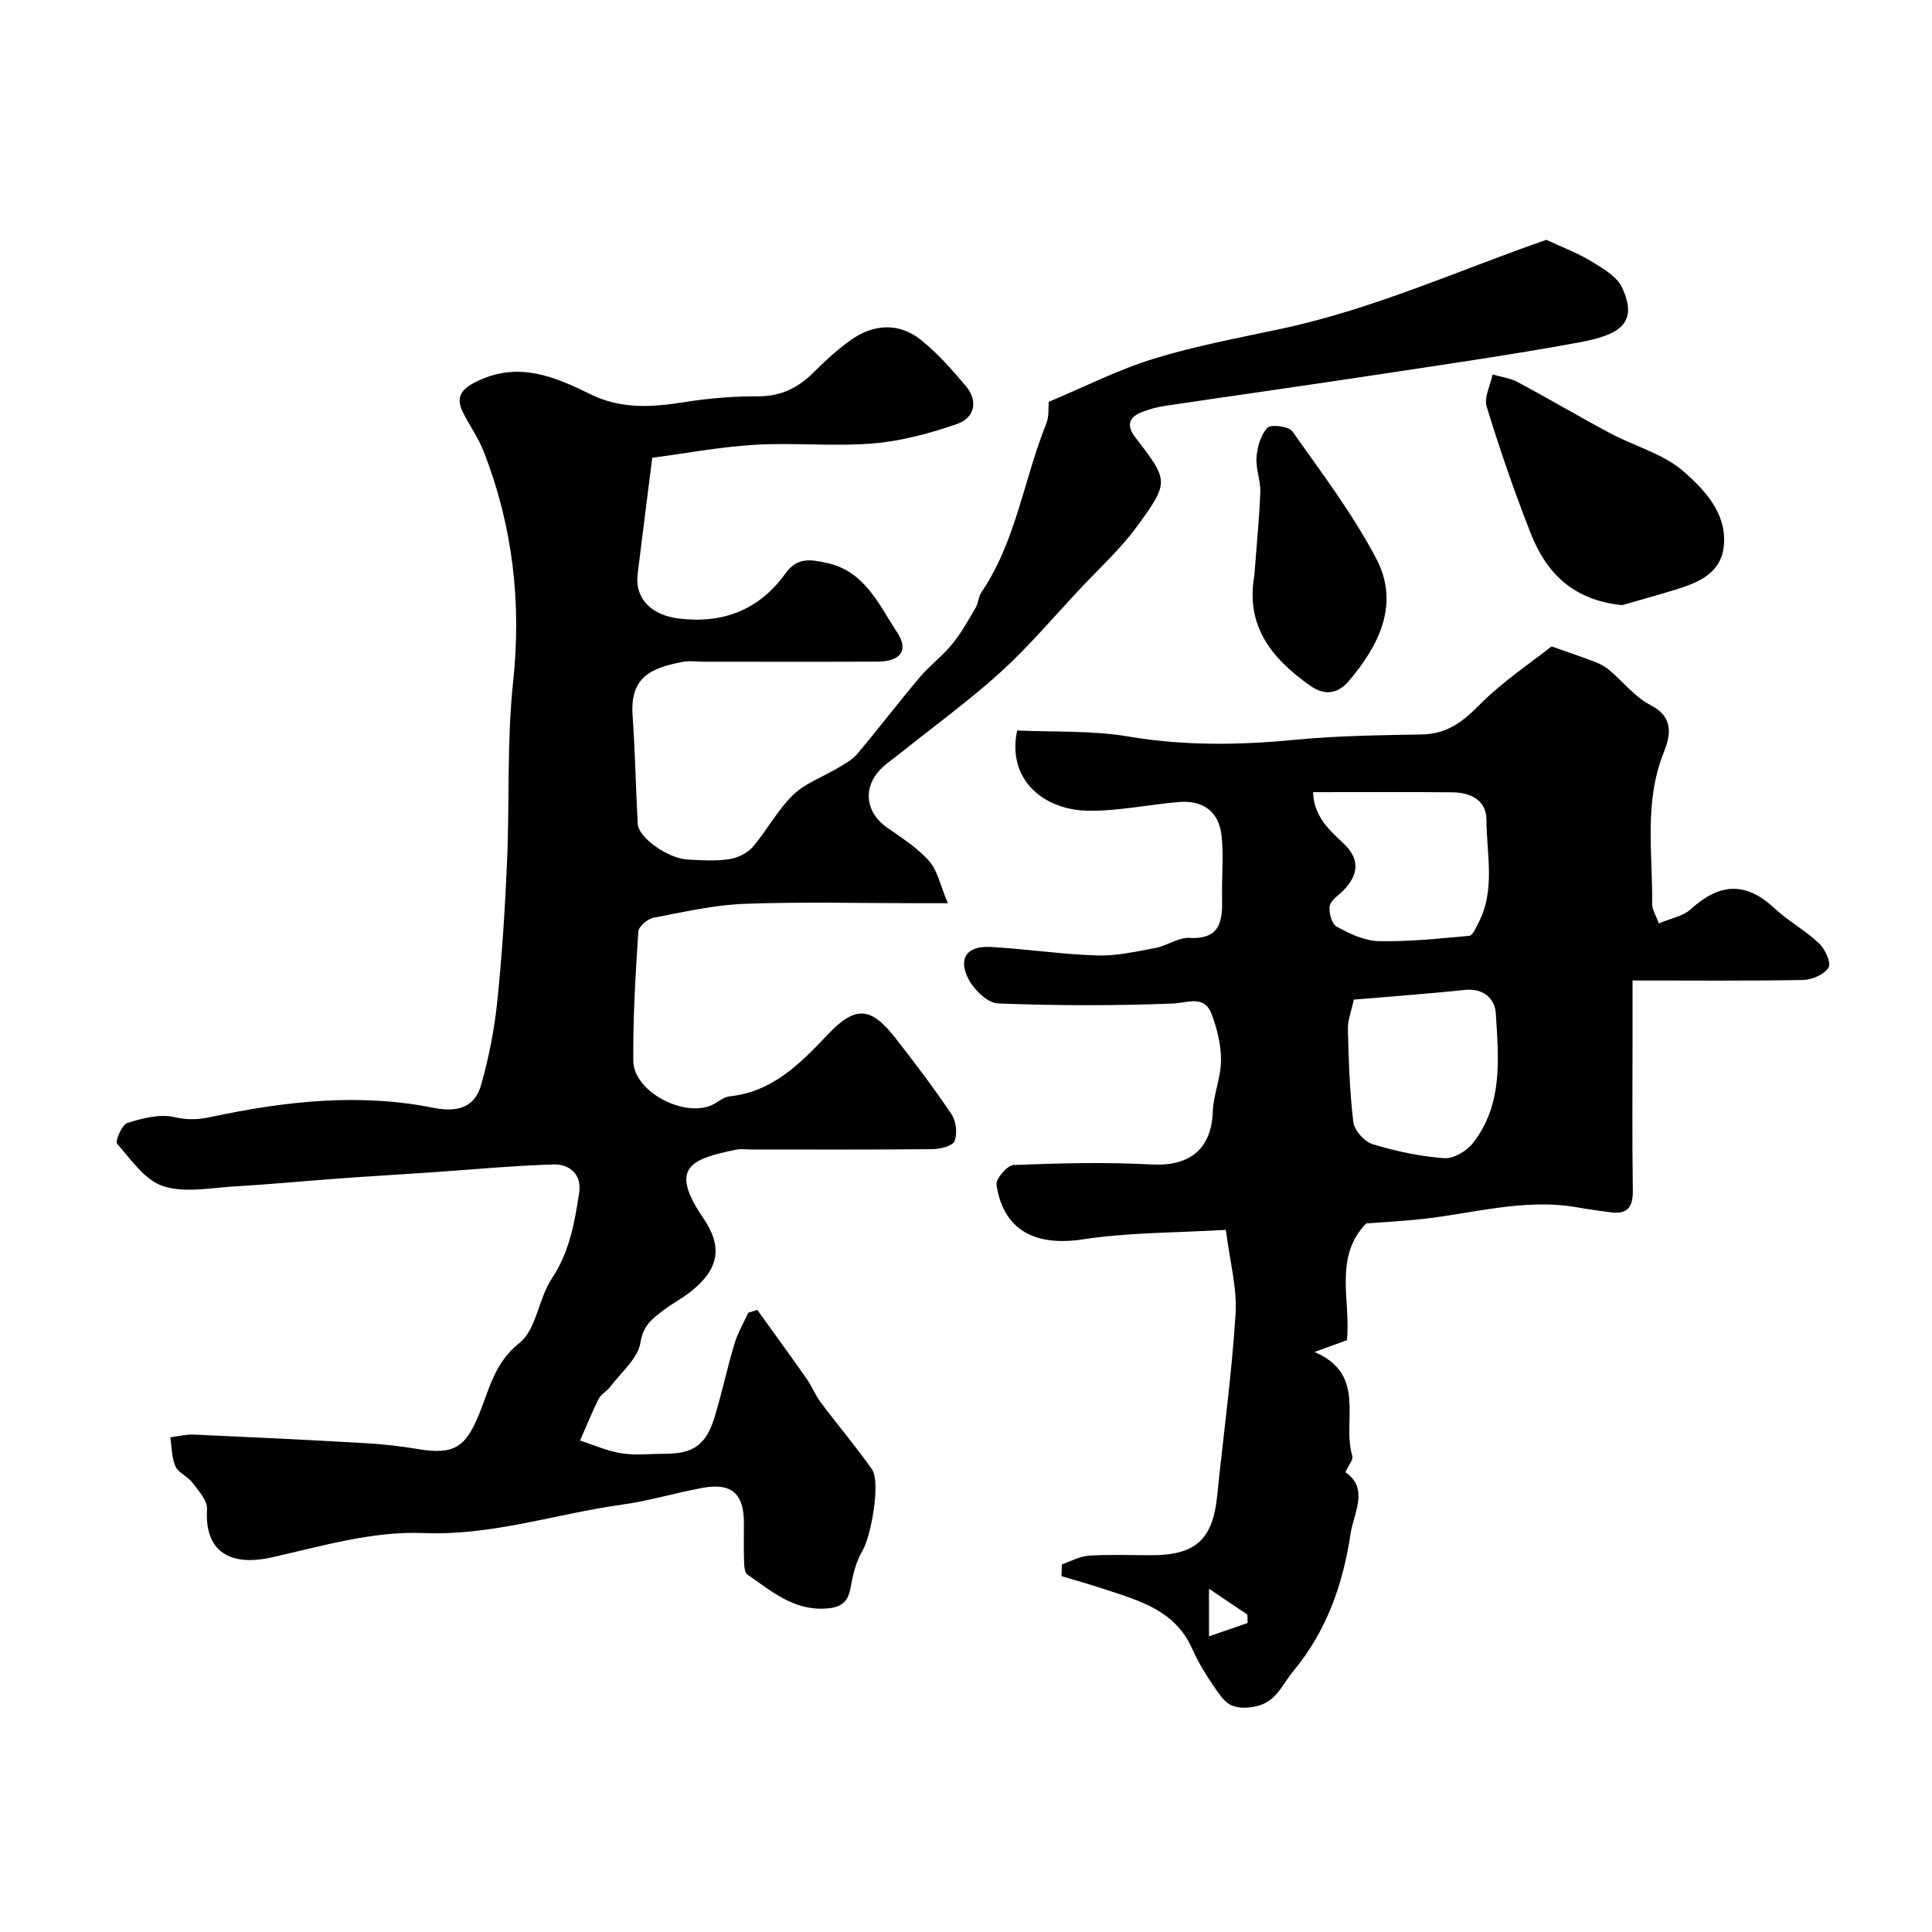
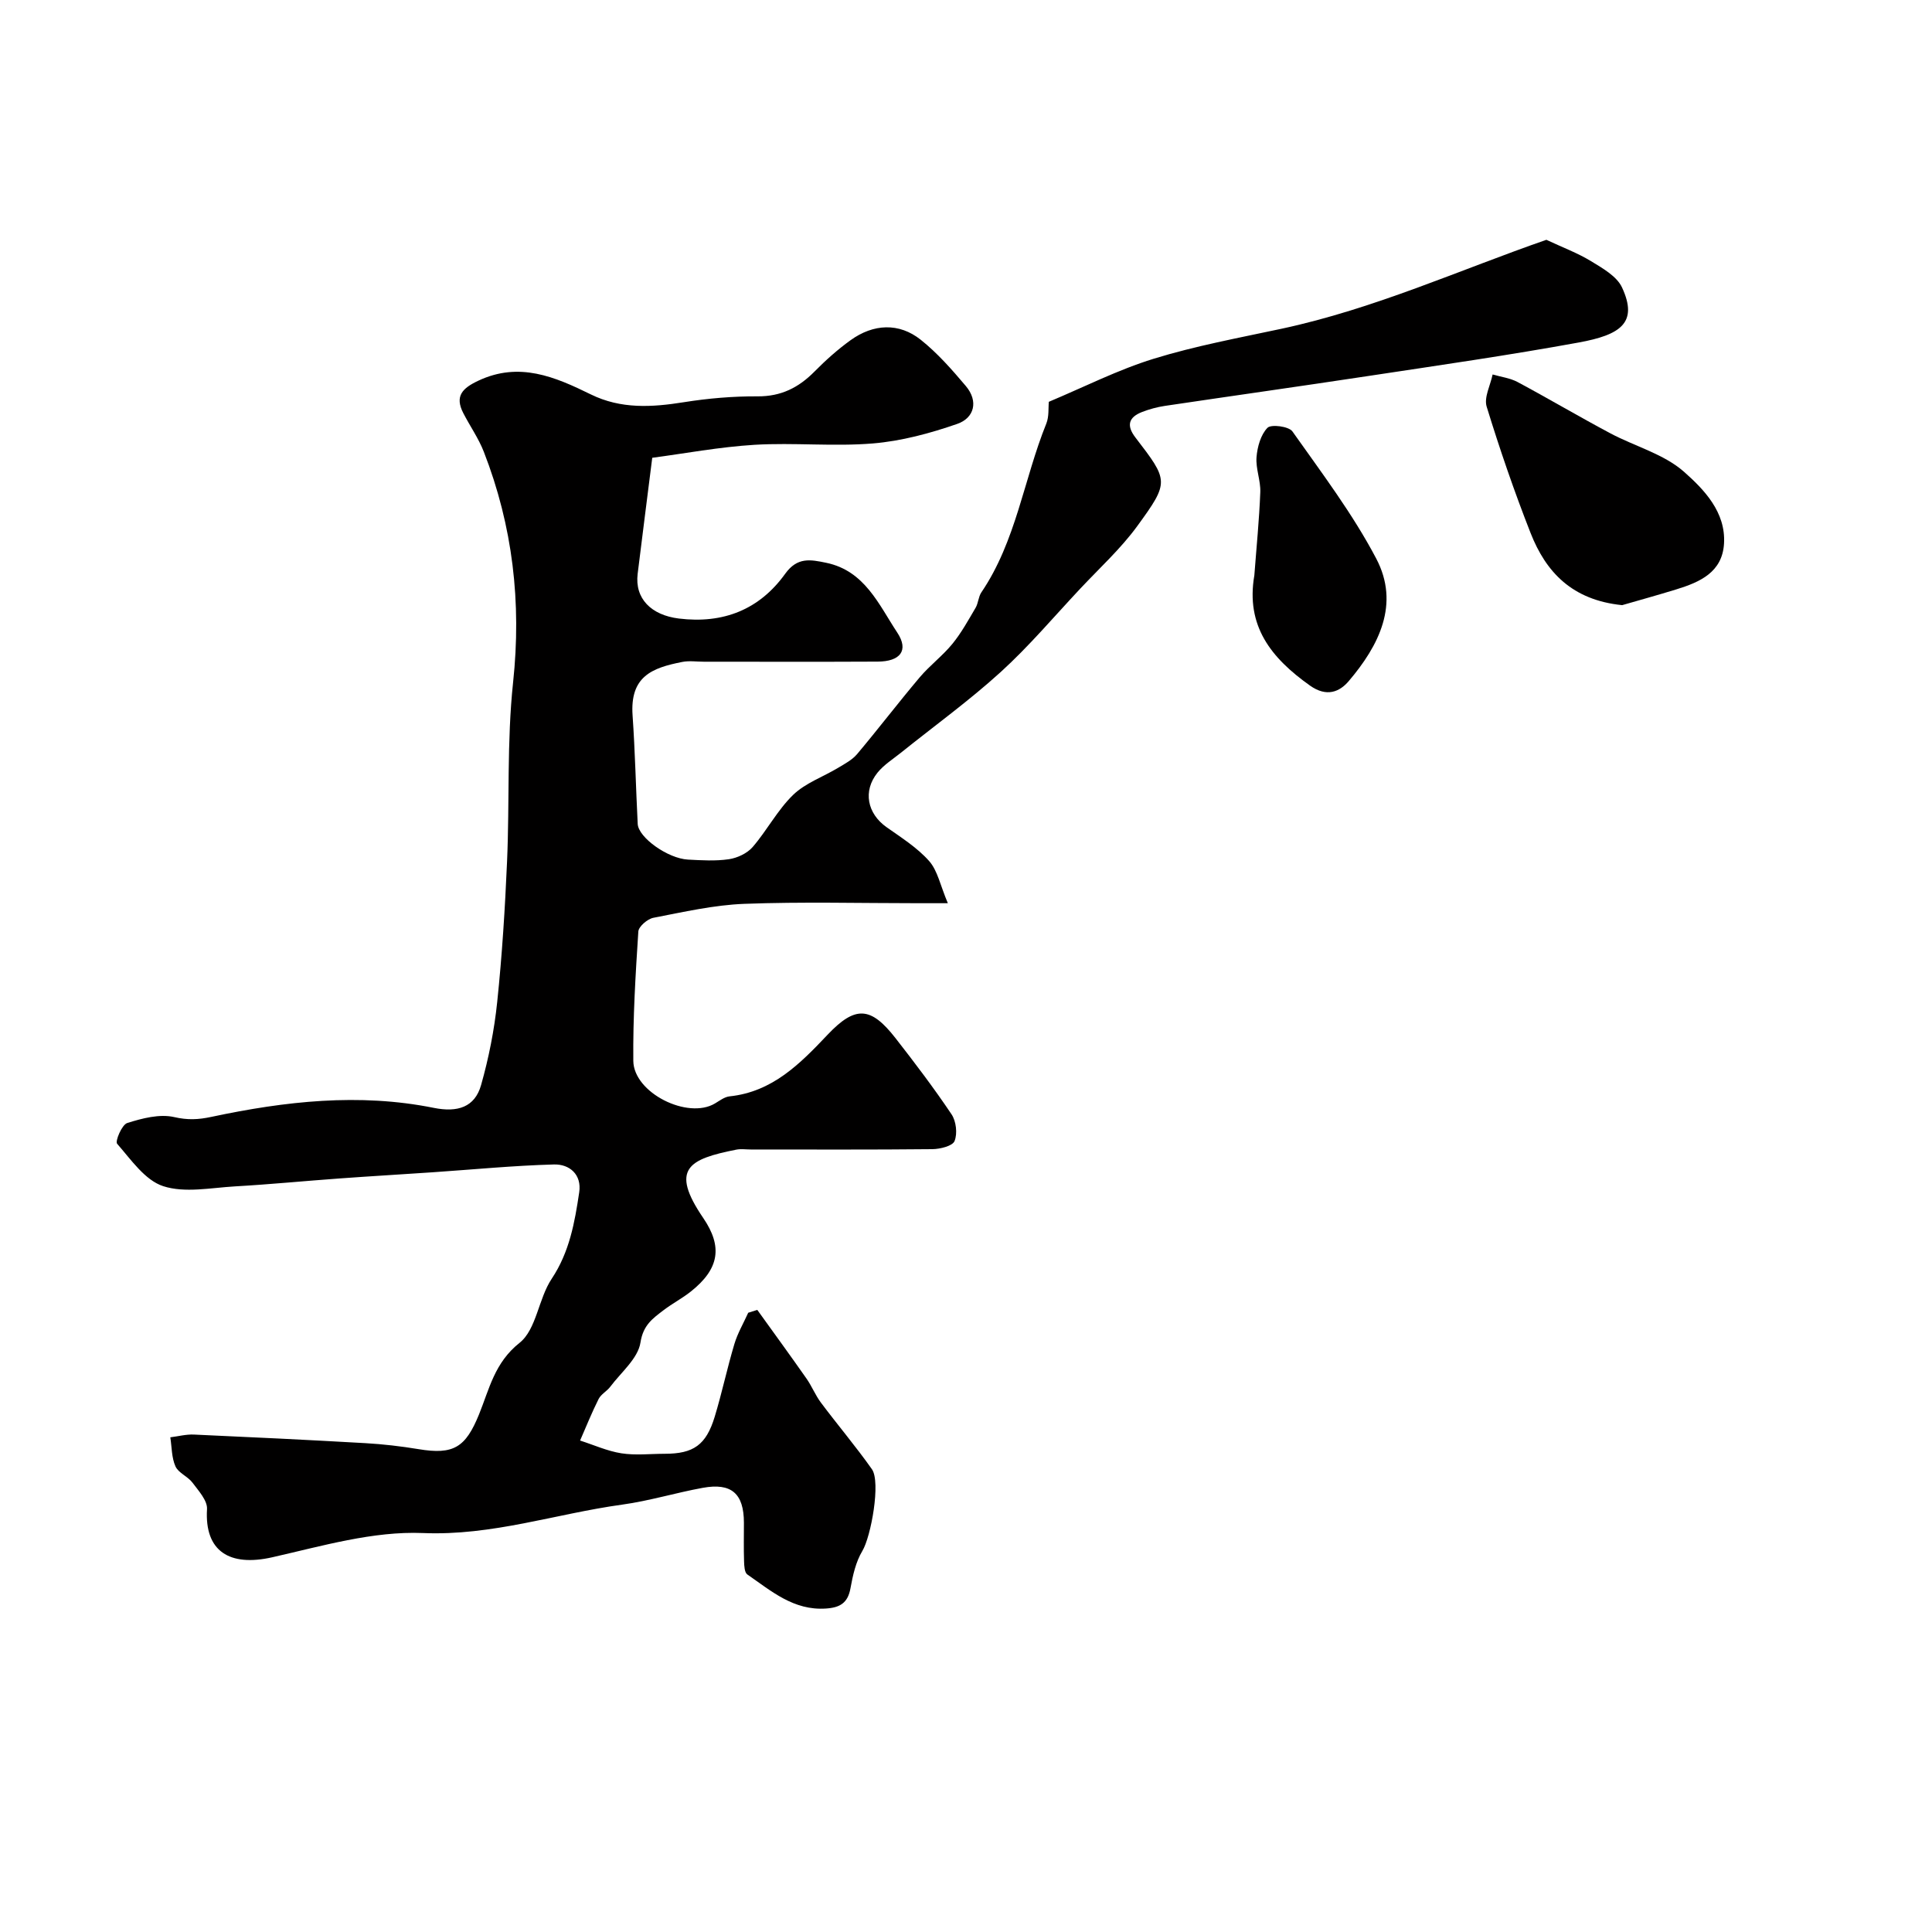
<svg xmlns="http://www.w3.org/2000/svg" enable-background="new 0 0 400 400" viewBox="0 0 400 400">
  <g fill="#010000">
    <path d="m135.04 94.78c-1.1 8.74-2.08 16.38-3.02 24.02-.63 5.14 2.81 8.55 8.52 9.26 9.21 1.13 16.69-1.85 22.02-9.26 2.52-3.51 5.23-2.96 8.5-2.28 8 1.66 10.91 8.71 14.71 14.45 2.46 3.72.59 5.99-4.05 6.01-12 .06-24 .02-35.99.02-1.5 0-3.05-.24-4.49.05-6.26 1.23-10.84 2.99-10.27 11.09.52 7.47.68 14.97 1.06 22.45.15 2.82 6.24 7.16 10.41 7.38 2.83.15 5.71.33 8.48-.08 1.74-.26 3.77-1.21 4.9-2.51 2.98-3.45 5.15-7.67 8.39-10.81 2.54-2.46 6.21-3.73 9.33-5.61 1.38-.83 2.91-1.64 3.92-2.84 4.4-5.23 8.54-10.66 12.95-15.88 2.08-2.46 4.73-4.44 6.76-6.92 1.87-2.29 3.31-4.93 4.82-7.49.56-.96.57-2.26 1.18-3.17 7.21-10.61 8.78-23.39 13.46-34.97.59-1.47.39-3.26.52-4.5 7.32-3.07 14.31-6.63 21.69-8.91 8.65-2.67 17.63-4.32 26.5-6.22 19.27-4.13 37.15-12.29 54.82-18.41 3.39 1.59 6.49 2.74 9.26 4.43 2.39 1.46 5.32 3.11 6.4 5.43 3.42 7.36-.37 9.83-8.96 11.4-14.45 2.64-29 4.73-43.53 6.93-14.05 2.13-28.13 4.11-42.18 6.2-1.6.24-3.2.68-4.7 1.26-2.77 1.08-3.29 2.78-1.38 5.27 6.88 8.97 7.08 9.16.39 18.35-3.43 4.7-7.82 8.7-11.83 12.98-5.44 5.8-10.6 11.92-16.46 17.25-6.54 5.94-13.74 11.15-20.64 16.69-1.66 1.33-3.54 2.51-4.85 4.13-3.08 3.82-2.11 8.47 1.86 11.28 3.07 2.17 6.36 4.24 8.82 7.01 1.76 1.98 2.31 5.04 3.88 8.74-2.97 0-4.56 0-6.14 0-12 0-24.01-.32-35.99.13-6.31.24-12.6 1.69-18.84 2.89-1.22.24-3.04 1.8-3.11 2.84-.58 8.92-1.13 17.86-1.04 26.78.07 6.63 11.28 12.2 16.92 8.81.96-.57 1.96-1.35 3-1.46 8.89-.93 14.6-6.74 20.31-12.77 5.74-6.06 8.94-5.84 14.05.71 4.02 5.15 7.97 10.36 11.61 15.78.95 1.42 1.25 3.98.62 5.53-.41 1.03-2.98 1.66-4.59 1.68-12.53.13-25.07.07-37.6.07-1 0-2.03-.16-2.99.03-9.82 1.95-13.82 3.93-6.86 14.14 4.08 5.98 3.32 10.55-2.54 15.22-1.78 1.42-3.83 2.48-5.64 3.86-2.25 1.72-4.25 3.08-4.81 6.72-.51 3.3-4.01 6.16-6.26 9.16-.69.92-1.9 1.53-2.4 2.52-1.41 2.8-2.58 5.73-3.84 8.61 2.84.91 5.63 2.18 8.54 2.64 2.93.46 5.98.1 8.98.1 5.95 0 8.57-1.81 10.35-7.66 1.51-4.97 2.58-10.07 4.07-15.05.67-2.25 1.9-4.33 2.87-6.49.63-.2 1.25-.39 1.88-.59 3.4 4.73 6.84 9.44 10.18 14.21 1.11 1.58 1.83 3.43 2.98 4.97 3.47 4.64 7.23 9.07 10.57 13.8 1.87 2.65-.19 13.97-1.98 16.93-1.36 2.26-1.98 5.07-2.46 7.73-.55 3.05-2.18 4-5.09 4.19-6.69.45-11.32-3.64-16.26-7.05-.59-.4-.65-1.78-.68-2.72-.09-2.66-.03-5.33-.03-8-.01-6.02-2.57-8.31-8.52-7.22-5.6 1.02-11.09 2.71-16.71 3.48-13.72 1.89-26.87 6.48-41.21 5.88-10.33-.43-20.92 2.69-31.22 5.02-8.82 1.99-14.03-1.22-13.5-9.97.11-1.77-1.75-3.79-3-5.47-.97-1.3-2.91-2.01-3.53-3.38-.81-1.8-.75-3.99-1.07-6.02 1.63-.2 3.26-.64 4.87-.57 11.85.53 23.69 1.1 35.53 1.78 3.68.21 7.36.64 10.99 1.24 7.27 1.21 9.74-.36 12.52-7.18 2.13-5.23 3.2-10.71 8.4-14.83 3.5-2.78 3.9-9.14 6.65-13.26 3.69-5.54 4.77-11.67 5.7-17.91.55-3.69-2.02-5.85-5.23-5.76-8.39.23-16.76 1.05-25.15 1.62-6.43.44-12.87.81-19.29 1.28-7.22.52-14.42 1.23-21.64 1.64-4.97.29-10.35 1.41-14.83-.05-3.77-1.23-6.66-5.5-9.53-8.78-.45-.51.98-3.94 2.09-4.29 3.11-.98 6.69-1.92 9.72-1.23 2.8.64 4.98.54 7.74-.05 15.2-3.23 30.54-4.97 46-1.86 4.96 1 8.51-.15 9.8-4.71 1.59-5.61 2.74-11.41 3.34-17.2 1.01-9.66 1.62-19.38 2.04-29.08.54-12.36-.06-24.83 1.25-37.1 1.77-16.54-.07-32.35-6.06-47.74-1.09-2.8-2.87-5.32-4.25-8.01-1.81-3.51-.2-5.15 3.09-6.7 8.49-4.01 15.9-.81 23.32 2.83 6.23 3.06 12.65 2.67 19.27 1.61 5.02-.8 10.16-1.24 15.25-1.21 4.87.03 8.5-1.81 11.79-5.14 2.3-2.33 4.78-4.55 7.44-6.47 4.76-3.44 10.06-3.67 14.53-.12 3.47 2.76 6.48 6.19 9.36 9.6 2.65 3.14 1.76 6.61-1.8 7.84-5.62 1.95-11.55 3.55-17.45 4.04-8.11.67-16.34-.2-24.48.28-7.34.45-14.59 1.82-21.2 2.69z" />
-     <path d="m219.86 323.88c1.86-.63 3.7-1.68 5.59-1.8 4.32-.27 8.66-.09 12.99-.09 9.1 0 12.66-3.29 13.56-12.24 1.27-12.56 3.02-25.09 3.81-37.68.34-5.45-1.21-11.02-2.01-17.44-9.96.6-19.91.49-29.62 1.97-9.81 1.49-16.45-1.85-17.87-11.32-.18-1.22 2.24-4.03 3.54-4.08 9.51-.37 19.07-.63 28.57-.11 7.85.43 12.38-3.15 12.67-10.88.13-3.56 1.68-7.08 1.71-10.62.03-3.16-.78-6.47-1.88-9.47-1.56-4.28-4.93-2.46-8.27-2.34-12 .46-24.04.44-36.03-.03-2.12-.08-4.88-2.75-6.04-4.92-2.33-4.36-.44-7.04 4.52-6.77 7.37.4 14.71 1.53 22.07 1.76 4.02.12 8.1-.82 12.11-1.57 2.38-.45 4.7-2.19 6.97-2.07 6.45.35 6.87-3.54 6.77-8.27-.1-4.35.36-8.75-.13-13.04-.55-4.79-3.81-7.21-8.64-6.83-6.38.5-12.74 1.93-19.09 1.81-8.94-.17-16.75-6.3-14.57-16.61 7.52.35 15.4-.04 23 1.24 11.54 1.95 22.91 1.81 34.46.69 8.74-.84 17.56-.95 26.36-1.11 5.03-.09 8.29-2.48 11.75-5.98 4.85-4.91 10.74-8.81 15.07-12.25 3.73 1.32 6.38 2.2 8.99 3.21 1.03.4 2.06.93 2.9 1.63 2.9 2.44 5.37 5.65 8.63 7.33 5.01 2.57 4.02 6.52 2.67 9.9-4.07 10.24-2.24 20.79-2.36 31.23-.01 1.21.81 2.44 1.38 4.05 2.35-1.01 5-1.46 6.67-2.98 5.84-5.32 11.29-5.75 17.23-.19 2.85 2.67 6.41 4.59 9.25 7.28 1.26 1.18 2.59 4.04 2 5.01-.86 1.43-3.38 2.55-5.22 2.59-11.6.22-23.23.11-35.37.11v12.29c0 10.36-.1 20.71.06 31.07.05 3.4-.97 5.12-4.54 4.64-2.27-.31-4.54-.59-6.79-1-11.07-2-21.75 1.27-32.58 2.42-3.77.4-7.57.59-11.3.87-6.81 7.07-3.13 16.01-3.99 24.19-2.02.73-3.92 1.42-6.72 2.43 10.98 4.67 5.63 14.31 7.84 21.52.24.79-.8 1.98-1.43 3.38 4.97 3.34 1.69 8.6 1.09 12.63-1.53 10.31-4.9 20.17-11.87 28.54-2.64 3.17-3.62 6.98-9.06 7.52-3.25.32-4.74-.66-6.09-2.52-2.2-3.02-4.28-6.22-5.79-9.62-3.55-8-10.98-9.96-18.2-12.35-2.93-.97-5.91-1.79-8.86-2.68.03-.81.06-1.63.09-2.45zm60.43-116.92c-.5 2.36-1.27 4.26-1.22 6.14.16 6.43.35 12.88 1.13 19.25.21 1.71 2.32 4.04 4.02 4.55 4.79 1.46 9.79 2.52 14.76 2.89 1.93.15 4.66-1.46 5.96-3.11 6.31-8.04 5.33-17.66 4.74-26.96-.19-2.95-2.57-5.17-6.36-4.77-7.5.79-15.03 1.33-23.03 2.01zm-8.43-42.95c.19 5.1 3.36 7.83 6.29 10.6 3.46 3.28 3.14 6.42.07 9.66-1.03 1.09-2.69 2.06-2.91 3.29-.24 1.35.41 3.73 1.43 4.29 2.67 1.45 5.72 2.93 8.66 3 6.26.14 12.55-.53 18.8-1.1.69-.06 1.33-1.61 1.83-2.55 3.65-6.89 1.75-14.29 1.72-21.46-.02-4.16-3.36-5.67-7.12-5.7-9.33-.09-18.65-.03-28.77-.03zm-21.55 164.93v9.85c3.05-1.05 5.52-1.9 7.99-2.76-.01-.58-.03-1.17-.04-1.75-2.4-1.62-4.81-3.23-7.95-5.34z" />
    <path d="m335.85 125.29c-10.37-1.05-15.78-6.85-18.95-14.91-3.38-8.6-6.39-17.36-9.1-26.18-.59-1.92.77-4.43 1.23-6.67 1.73.51 3.6.73 5.16 1.56 6.44 3.45 12.73 7.17 19.17 10.6 5.1 2.72 11.13 4.3 15.31 8 4.14 3.67 8.66 8.33 8.27 14.85-.35 5.94-4.99 7.98-9.86 9.48-4.03 1.24-8.09 2.36-11.23 3.27z" />
    <path d="m259.7 119.11c.43-5.74 1.01-11.47 1.23-17.22.09-2.4-.97-4.86-.78-7.24.17-2.13.87-4.65 2.27-6.08.76-.77 4.42-.3 5.16.75 6.07 8.59 12.48 17.06 17.35 26.32 4.95 9.4.57 18.03-5.71 25.4-1.85 2.17-4.52 3.38-8.02.89-8.02-5.7-13.32-12.31-11.5-22.82z" />
  </g>
</svg>